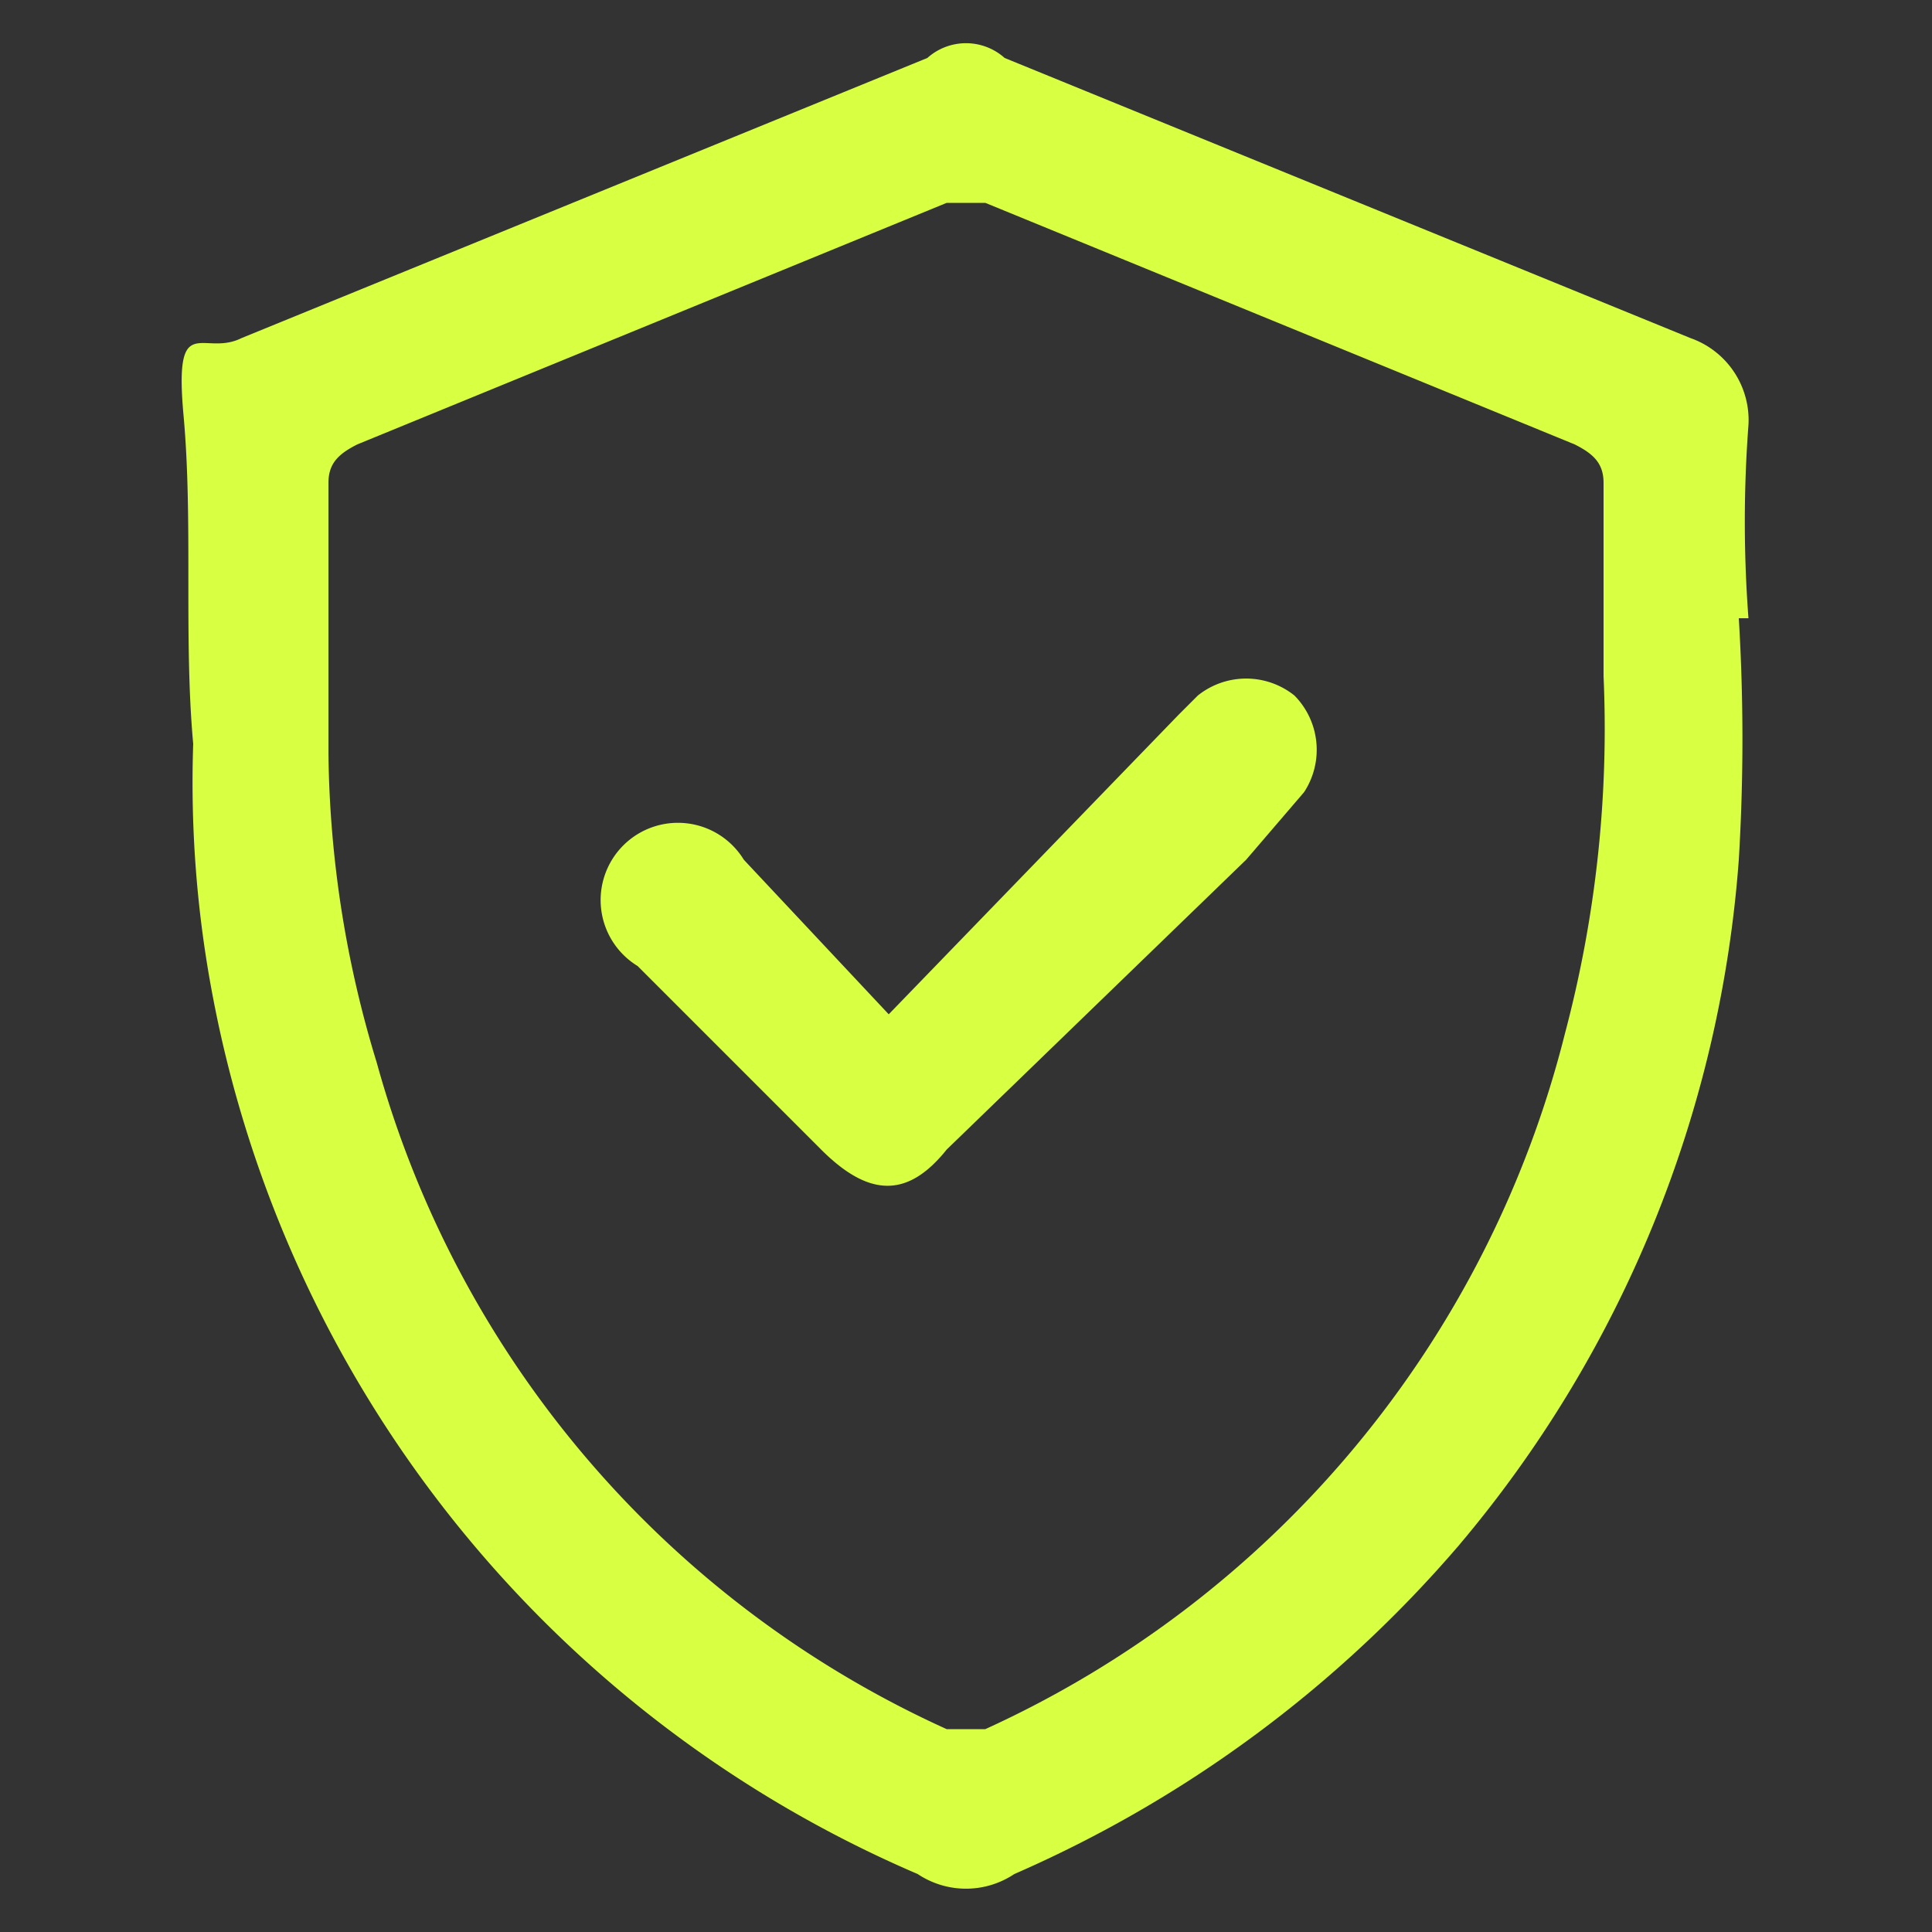
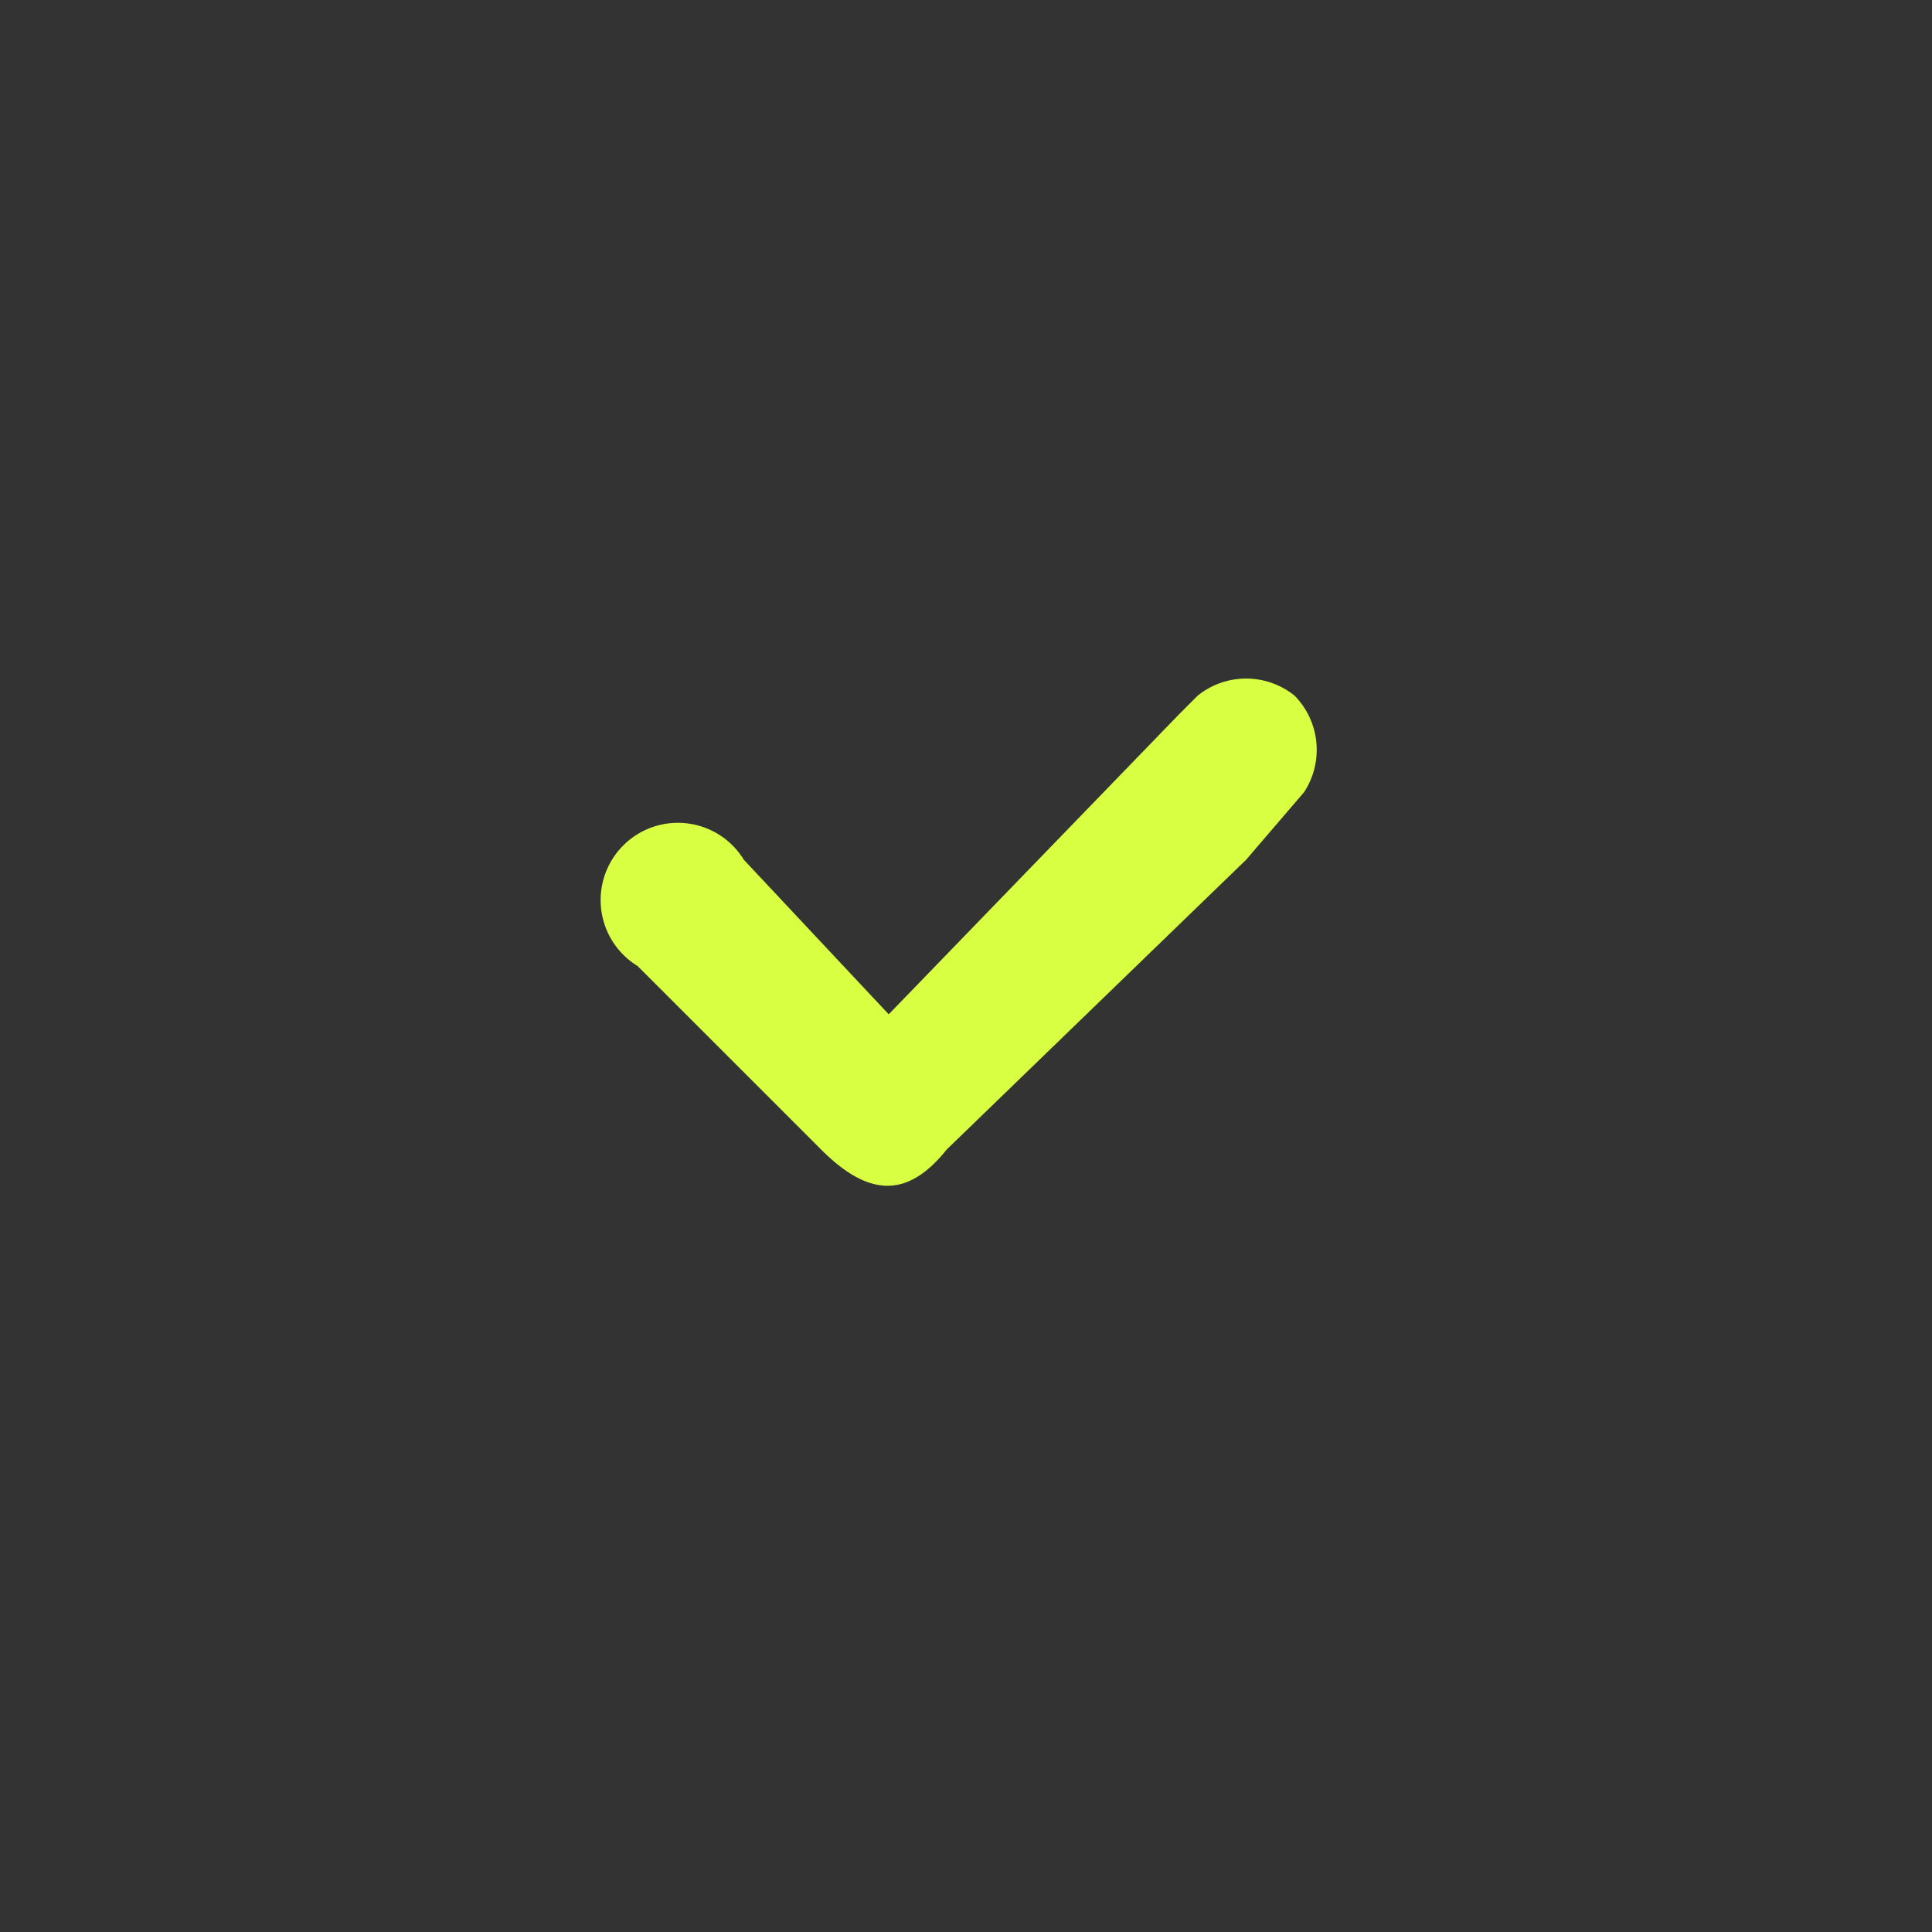
<svg xmlns="http://www.w3.org/2000/svg" viewBox="0 0 20 20">
  <rect x="0" y="0" width="20" height="20" fill="#333333" stroke="none" />
-   <path d="M18,6.4a20.8,20.8,0,0,1,0,2.5A12.4,12.4,0,0,1,15.1,16a12.8,12.8,0,0,1-4.6,3.4.9.9,0,0,1-1,0,12.4,12.4,0,0,1-7.3-9.1A11.8,11.8,0,0,1,2,7.7c-.1-1.1,0-2.3-.1-3.4s.2-.6.6-.8L9.6.6a.6.6,0,0,1,.8,0l7.1,2.9a.9.9,0,0,1,.6.9,13.3,13.3,0,0,0,0,2ZM16.6,7V5c0-.2-.1-.3-.3-.4L10.2,2.1H9.8L3.7,4.6c-.2.1-.3.2-.3.4V7.8A11.3,11.3,0,0,0,3.9,11a10.7,10.7,0,0,0,5.9,6.9h.4a10.8,10.8,0,0,0,6-7.2A12.3,12.3,0,0,0,16.6,7Z" style="fill:#d9ff43" />
  <path d="M9.2,10.5l3-3.1.2-.2a.8.8,0,0,1,1,0,.8.8,0,0,1,.1,1l-.6.7-3.1,3c-.4.5-.8.5-1.3,0L6.6,10A.8.8,0,1,1,7.7,8.9Z" style="fill:#d9ff43" />
</svg>